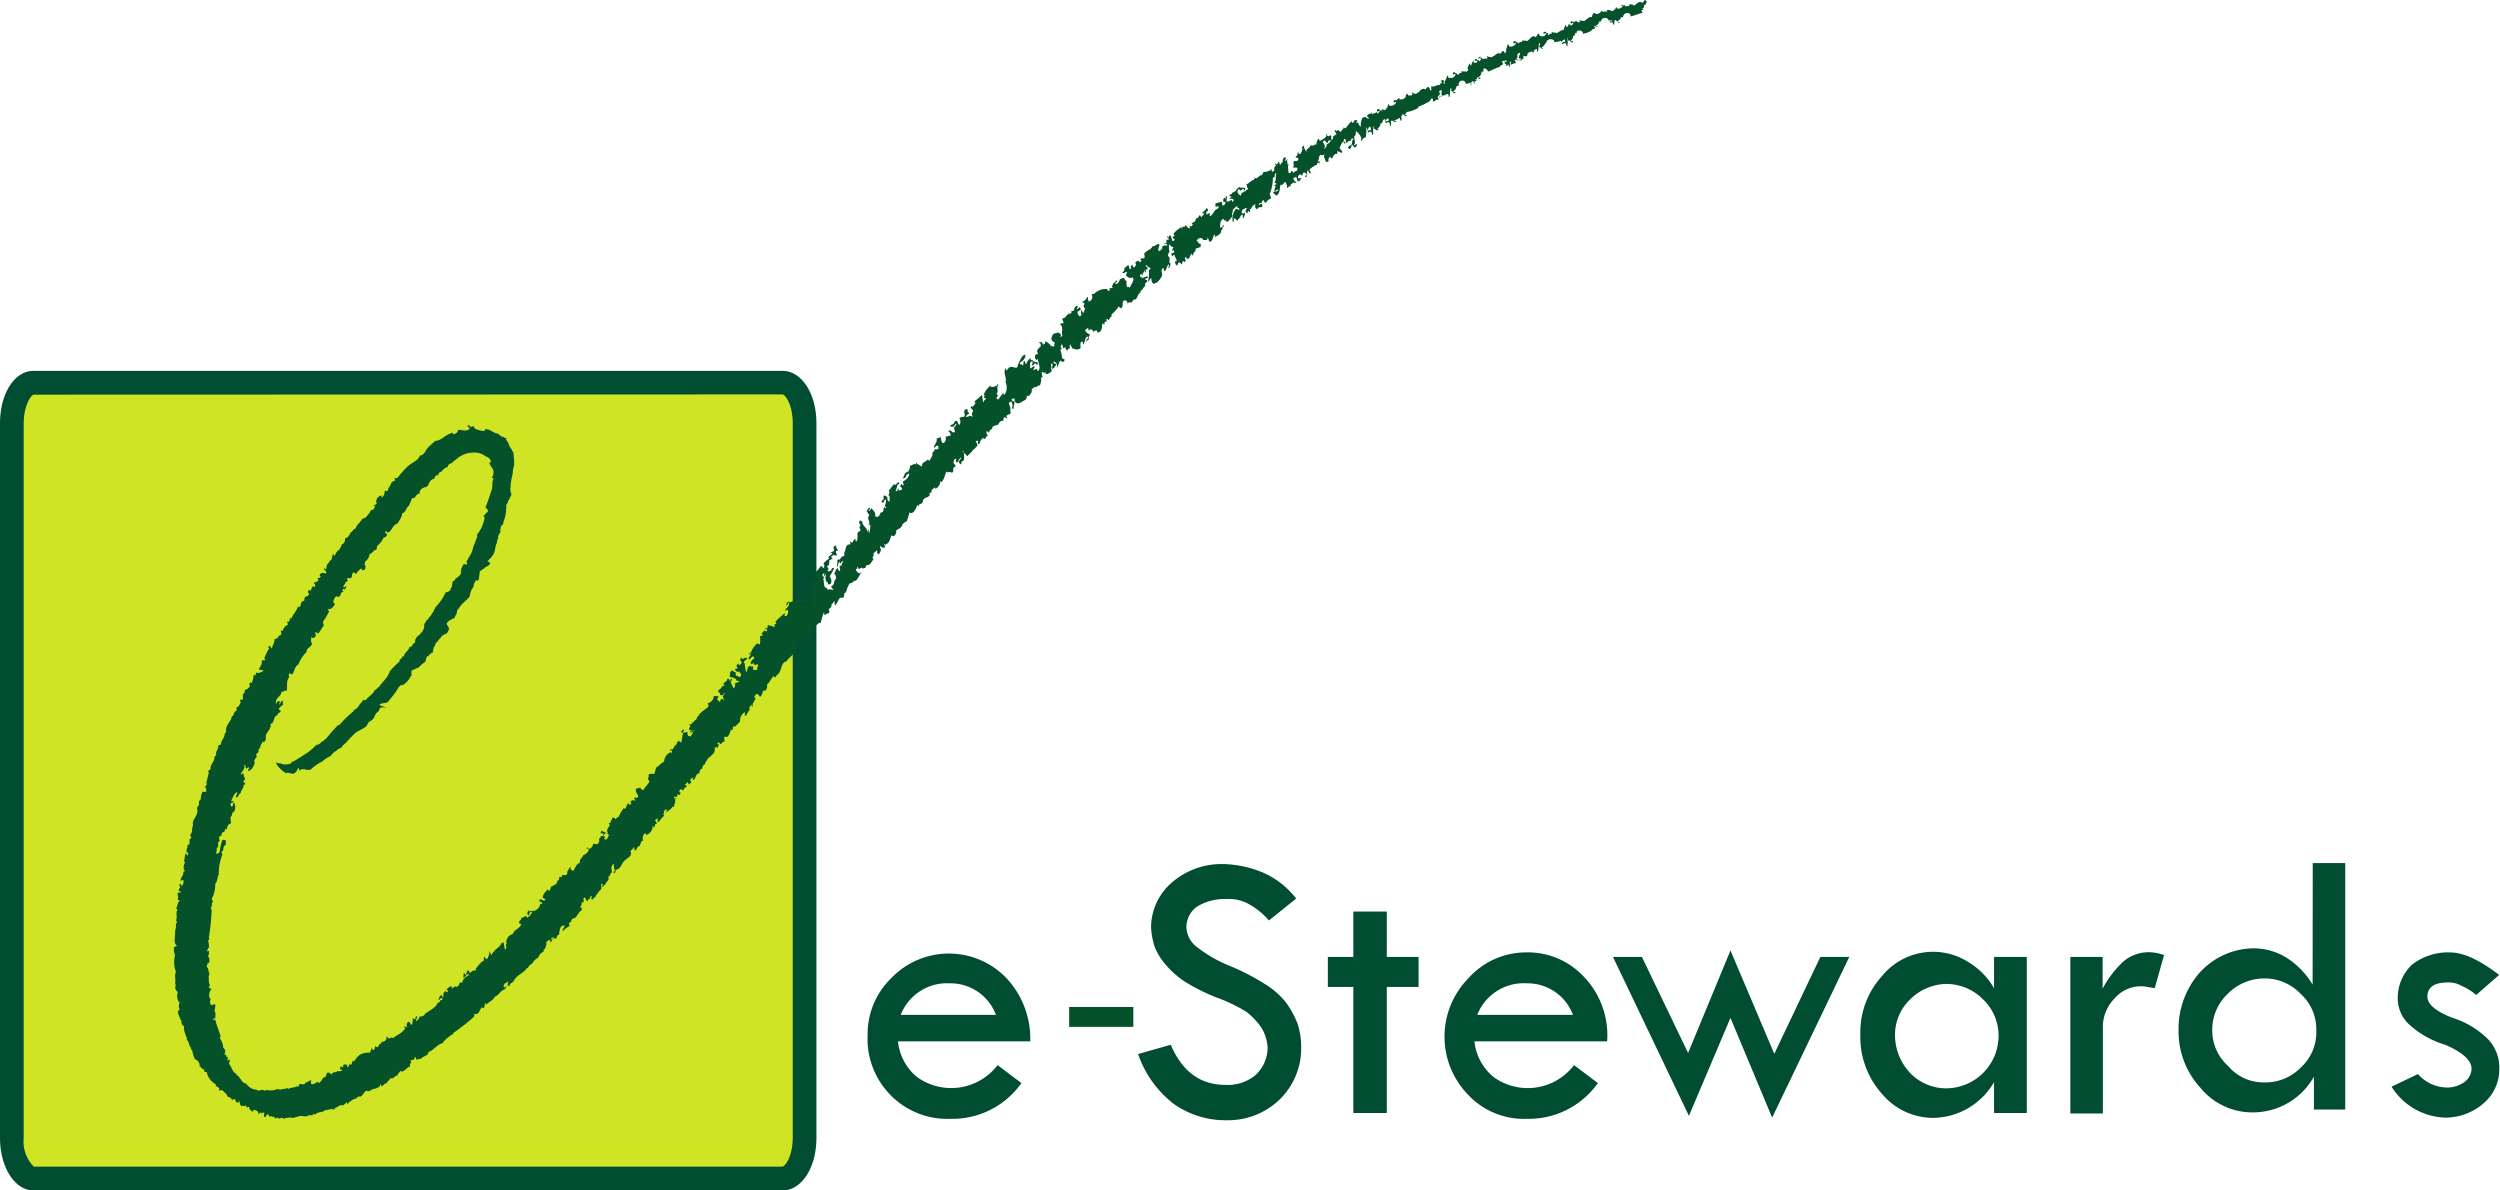
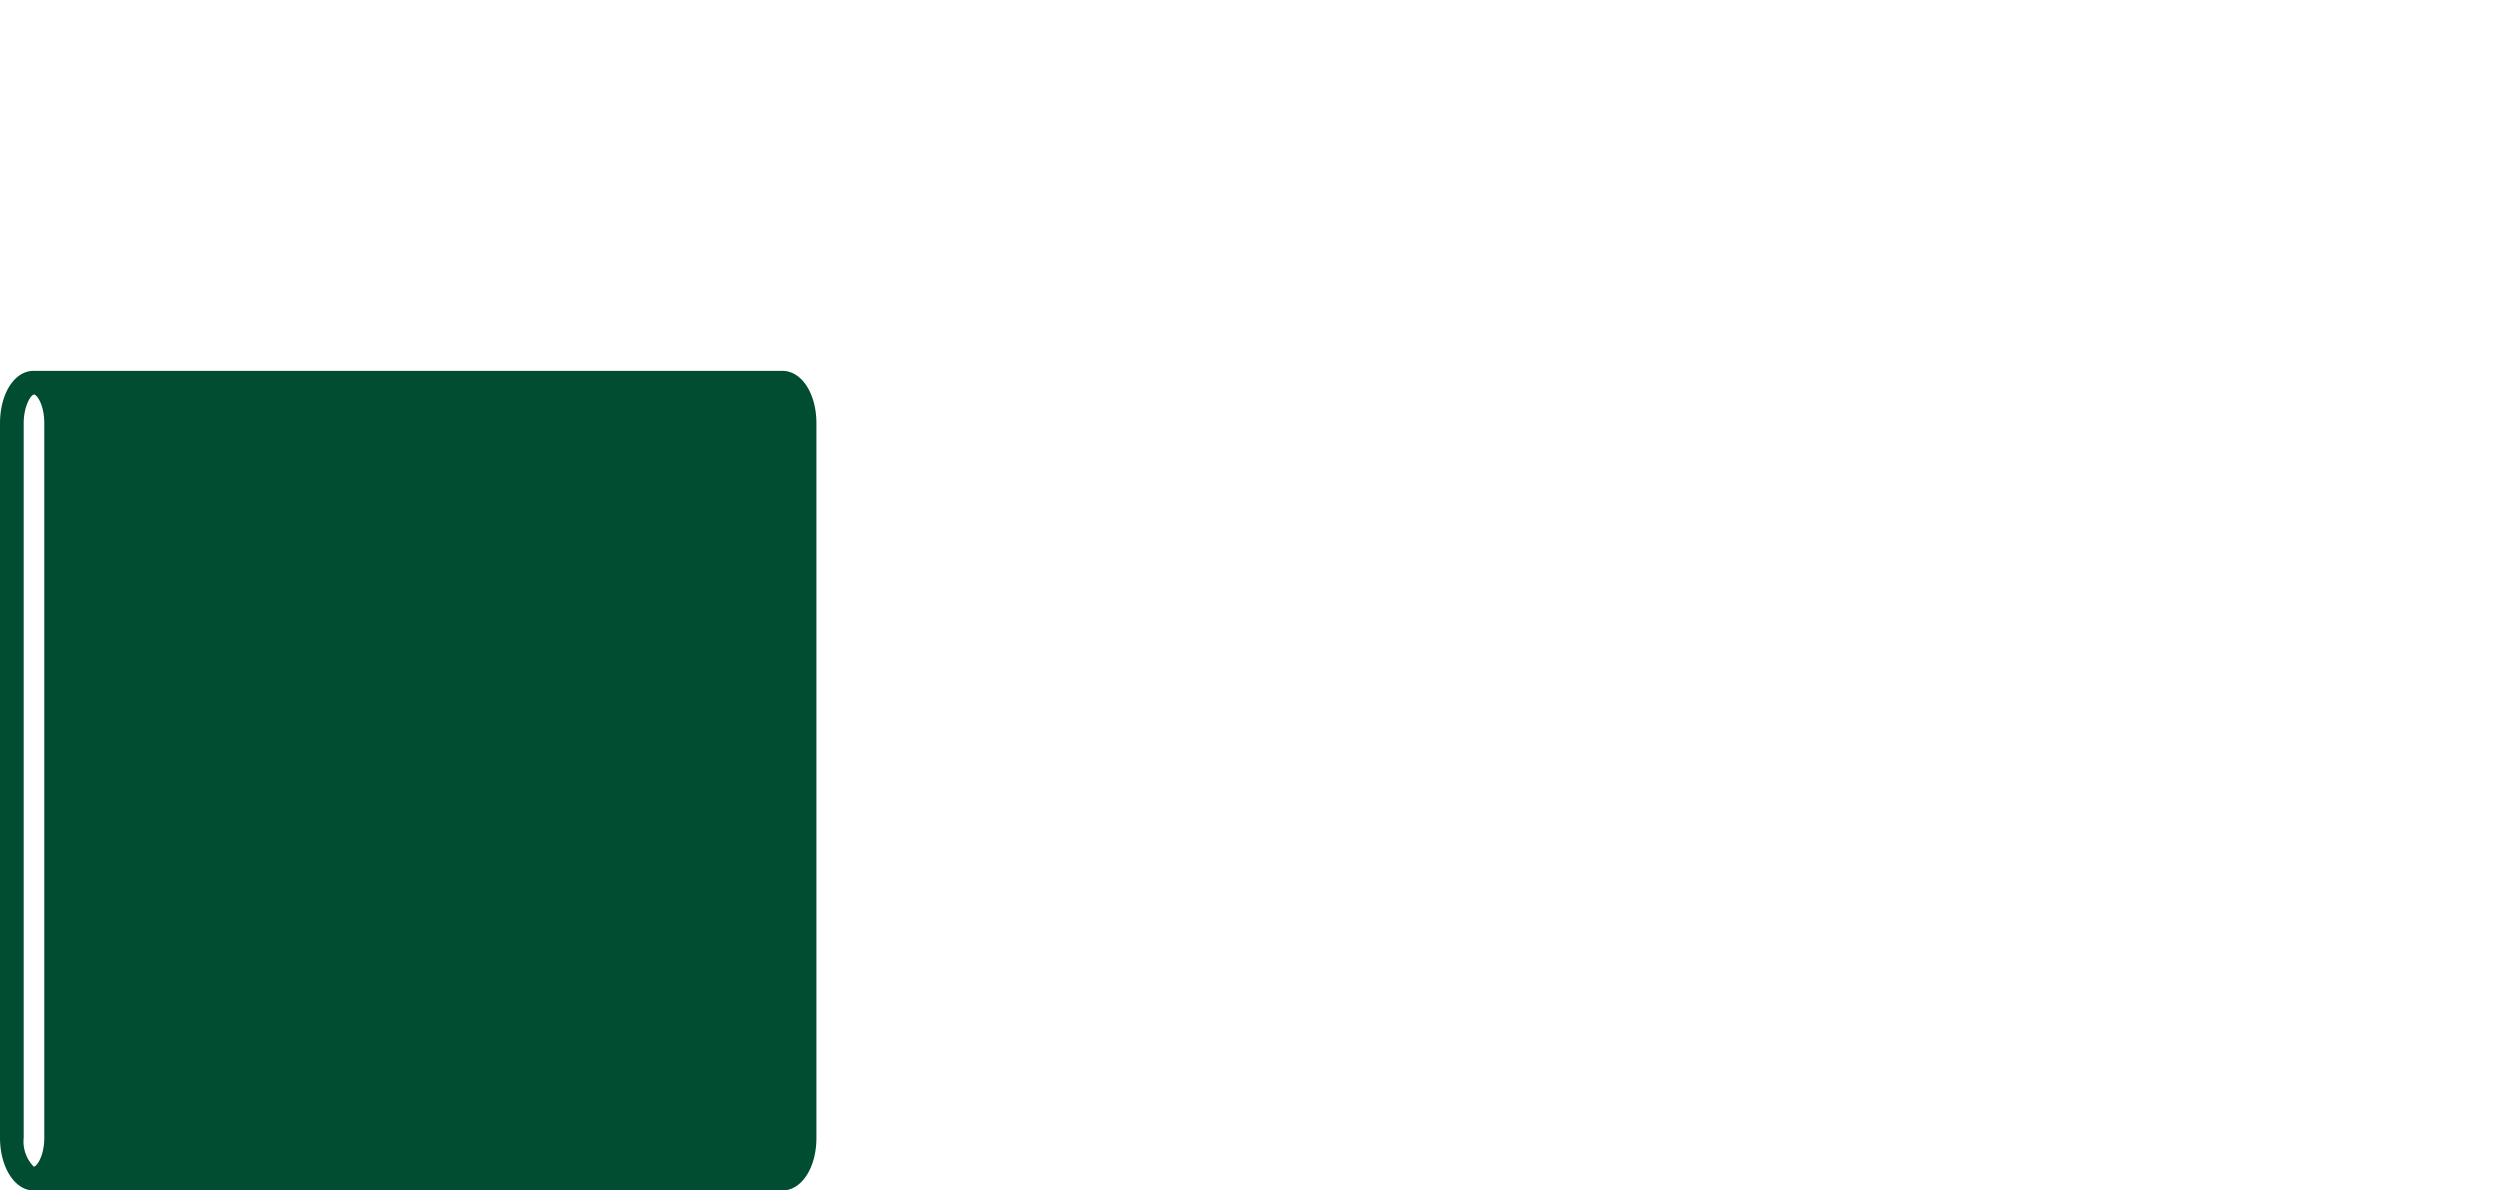
<svg xmlns="http://www.w3.org/2000/svg" class="svg logo estewards" viewbox="0 0 210 100" width="210" height="100">
  <defs>
    <style>.a{fill:#004d31}</style>
  </defs>
-   <path class="a" d="M86.54 87.47H75.43a4.44 4.44 0 0 0 1.6 3 4.91 4.91 0 0 0 6.77-1l2 1.51a7.1 7.1 0 0 1-6 3 6.65 6.65 0 0 1-5-2 6.72 6.72 0 0 1-1.92-5 6.54 6.54 0 0 1 2-4.83 6.7 6.7 0 0 1 9.65 0 7.44 7.44 0 0 1 2.01 5.32zm-10.88-2.22h8a4.07 4.07 0 0 0-3.86-2.65 4.17 4.17 0 0 0-4.14 2.65zM108.88 75.48l-2.29 1.84A6.08 6.08 0 0 0 105 76a3.43 3.43 0 0 0-2-.48 4.44 4.44 0 0 0-2.44.63 2.11 2.11 0 0 0-.9 1.74 2.14 2.14 0 0 0 .83 1.62 11.25 11.25 0 0 0 2.73 1.59 18.94 18.94 0 0 1 3 1.54 6.69 6.69 0 0 1 1.78 1.54 8 8 0 0 1 1 1.82 6.57 6.57 0 0 1 .3 2 6 6 0 0 1-1.81 4.36 6.23 6.23 0 0 1-4.42 1.74 7.52 7.52 0 0 1-4.47-1.37 8.91 8.91 0 0 1-3-4.19l2.74-.78c1 2.3 2.51 3.37 4.62 3.37a3.61 3.61 0 0 0 2.52-.84 3.17 3.17 0 0 0 1-2.29 3.61 3.61 0 0 0-.52-1.67 6 6 0 0 0-1.25-1.33 13.28 13.28 0 0 0-2.52-1.21 16.61 16.61 0 0 1-2.58-1.28A7.68 7.68 0 0 1 98 81.13a5.33 5.33 0 0 1-1-1.58 6 6 0 0 1-.31-1.7 5 5 0 0 1 1.76-3.73 6.37 6.37 0 0 1 4.25-1.54 9.19 9.19 0 0 1 3.35.7 7.16 7.16 0 0 1 2.83 2.2zM113.68 76.57h2.81v3.81h2.67v2.52h-2.67v10.59h-2.81V82.9h-2.14v-2.52h2.14v-3.81zM135 87.47h-11.15a4.49 4.49 0 0 0 1.61 3 4.89 4.89 0 0 0 6.76-1l2 1.51a7.11 7.11 0 0 1-6 3 6.39 6.39 0 0 1-4.88-2 7 7 0 0 1 0-9.8 6.5 6.5 0 0 1 4.87-2.18 6.41 6.41 0 0 1 4.79 2 7.09 7.09 0 0 1 2 5.47zm-10.87-2.22h8a4.07 4.07 0 0 0-3.86-2.65 4.19 4.19 0 0 0-4.18 2.65zM145.36 79.84l3.68 8.68 3.87-8.14h2.43l-6.48 13.5-3.5-8.38-3.49 8.23-6.38-13.35h2.43l3.88 8.07 3.56-8.61zM167.5 80.38h2.75v13.11h-2.75V90.9a6 6 0 0 1-5 3 5.61 5.61 0 0 1-4.4-2 7.14 7.14 0 0 1-1.83-5 7 7 0 0 1 1.81-4.9 5.52 5.52 0 0 1 7.22-1.21 6.15 6.15 0 0 1 2.2 2.22zm.38 6.56a4.2 4.2 0 0 0-1.31-3 4.36 4.36 0 0 0-3.11-1.29 4.43 4.43 0 0 0-3 1.29 4.13 4.13 0 0 0-1.28 3 4.67 4.67 0 0 0 1.28 3.2 4.2 4.2 0 0 0 3 1.28 4.42 4.42 0 0 0 4.42-4.41zM176.62 80.38v2.67a8.57 8.57 0 0 1 1.75-2.29 3.3 3.3 0 0 1 2.28-.77 3.82 3.82 0 0 1 1.13.24L181 83c-.53-.07-.83-.15-1-.15a2.92 2.92 0 0 0-2.36 1 3.42 3.42 0 0 0-1 2.45v7.23h-2.73V80.38zM194.27 72.5H197v20.7h-2.63v-2.76a5.87 5.87 0 0 1-5.18 3 5.63 5.63 0 0 1-4.35-2.06 7 7 0 0 1-1.84-4.82 7.14 7.14 0 0 1 1.81-4.9 6.19 6.19 0 0 1 4.5-2 5.29 5.29 0 0 1 2.81.82 6.81 6.81 0 0 1 2.14 2.23zm.3 14.06a4 4 0 0 0-1.3-3.06 4.16 4.16 0 0 0-3.05-1.31 4.31 4.31 0 0 0-3.11 1.31 4.14 4.14 0 0 0-1.28 3.06 4 4 0 0 0 1.35 3 3.86 3.86 0 0 0 3 1.36 4.14 4.14 0 0 0 3.12-1.28 4 4 0 0 0 1.27-3.08zM209.93 81.89L208 83.58a4.72 4.72 0 0 0-1.21-.76 2.18 2.18 0 0 0-1.23-.29c-1.14 0-1.66.44-1.66 1.2 0 .6.67 1.21 2.11 1.77a7.3 7.3 0 0 1 3 1.81 3.42 3.42 0 0 1 .93 2.45 3.74 3.74 0 0 1-1.31 2.91 4.89 4.89 0 0 1-3.18 1.21 5.51 5.51 0 0 1-4.56-2.6l2.22-1.06a3.29 3.29 0 0 0 2.34 1.13 2.49 2.49 0 0 0 1.55-.45 1.43 1.43 0 0 0 .61-1.14c0-.68-.76-1.38-2.22-2a7.79 7.79 0 0 1-3.08-1.76 3 3 0 0 1-.9-2.22 3.85 3.85 0 0 1 1.2-2.75 4.93 4.93 0 0 1 3.12-1.03c1.27 0 2.59.68 4.2 1.89z" />
-   <path fill="none" stroke="#04512a" stroke-miterlimit="10" stroke-width="1.67" d="M95.2 85.42h-5.39" />
-   <path d="M67.59 95.57c0 1.89-.83 3.43-1.88 3.43H2.83C1.85 99 1 97.46 1 95.57v-60c0-1.91.86-3.43 1.84-3.43h62.87c1.05 0 1.88 1.52 1.88 3.43z" fill="#cee425" />
-   <path class="a" d="M65.71 100H2.83C1.24 100 0 98.05 0 95.57v-60c0-2.52 1.22-4.42 2.83-4.42h62.88c1.63 0 2.87 1.9 2.87 4.42v60c0 2.52-1.24 4.43-2.87 4.43zM2.83 33.15c-.19 0-.84.87-.84 2.43v60A3 3 0 0 0 2.84 98h62.87c.22 0 .88-.84.88-2.44v-60c0-1.58-.63-2.43-.88-2.43z" />
-   <path d="M138.08.41h.15c0-.08.08-.16.08-.24a.17.17 0 0 0-.15-.17.59.59 0 0 1-.24.25c-.14-.25-.44.08-.67.23-.08-.15-.23-.07-.4-.15 0 .08.1.08 0 .15s-.23 0-.3.08c0-.08-.08-.08-.08-.15l-.08.07c-.07-.07 0-.07-.07-.07s-.15 0-.15.07.15-.07.15 0-.08.15-.23.22-.17 0-.29 0c0-.07 0-.14-.07-.07a.27.27 0 0 1-.08.16l-.23.15a.57.57 0 0 0-.42-.09c-.08 0 0 .09 0 .16a.25.25 0 0 0-.31 0 .07.07 0 0 1-.07-.07h-.15V1a.48.48 0 0 1-.43.17H134c0-.07 0-.07-.09-.07s-.21.26-.18.34c-.21-.08-.47.2-.67.34-.08-.08-.23 0-.37-.08s.07.08 0 .15-.1 0-.16 0h-.07c-.07 0 0 0 0-.07s-.16 0-.19.07h-.12c-.07 0 0-.07-.07-.07s-.15 0-.15.15.15-.08.22 0a.35.35 0 0 1-.13.21.31.31 0 0 1-.16-.06.08.08 0 0 0-.08-.08.66.66 0 0 1-.1.25h-.12c0-.08 0-.15-.09-.15 0 .17-.12.3-.12.41-.18 0-.37.15-.57.27-.16-.08-.23 0-.38-.08s0 .08-.08.16c-.07-.08-.15 0-.22.07s-.08-.07-.08-.15h-.14v-.11c-.16 0-.24 0-.24.16.08 0 .24-.08.24 0a.35.35 0 0 1-.54.15c-.07 0 0-.08-.07-.08 0-.05 0-.08-.06-.08s-.08.22-.24.3c-.22-.23-.45.15-.67.33-.16-.07-.31 0-.48-.07a.09.09 0 0 1 0 .15.31.31 0 0 0-.3.14c0-.07-.07-.07-.07-.14h-.16s.07-.08 0-.08-.22 0-.15.15.15-.07.15 0h.07a.49.49 0 0 1-.59.3c0-.08 0-.15-.15-.15 0 .22-.16.38-.09.53a.57.57 0 0 1-.15.23v-.07a.15.15 0 0 0-.14-.15c-.08 0-.09.14-.22.21s-.06-.06-.08-.06-.26.08-.39.23a.73.73 0 0 0-.25.15c-.13-.08-.26 0-.38-.1s.08.15 0 .22a.14.14 0 0 0-.18 0 .41.41 0 0 1-.15 0c-.06 0-.11 0-.11-.11l-.08.07c-.07-.07 0-.07-.07-.15-.08.08-.15.08-.15.15s.15-.07.15 0a.07.07 0 0 1 .07.07.38.38 0 0 1-.13.18l-.09-.1h-.07c-.09 0 0-.08-.09-.08s-.15 0-.15.15c0 0 .15-.07.15 0h.09a.42.42 0 0 1-.09.14.44.44 0 0 1-.22 0c0-.09 0-.16-.08-.09s-.1.21-.14.32h-.08c0-.07 0-.15-.07-.15-.08.23-.24.38-.08.53l-.07.08-.09.07C123 6 123 6 122.73 6a.11.11 0 0 1 0 .15c-.08-.08-.15 0-.23.15-.07-.08-.16-.08-.16-.15h-.07c-.08 0 0-.08-.08-.08s-.15 0-.15.15.15-.07.15 0h.08a.43.43 0 0 1-.26.32.22.22 0 0 0-.11 0 1 1 0 0 1-.24 0c0-.1 0-.18-.09-.18-.07.26-.22.41-.15.56s0-.15-.07-.15V7l-.06.09c0-.08-.06-.14 0-.24s-.15-.15-.23-.08.08.08.08.15c-.15.08-.15.16-.23.23-.23-.07-.45.23-.68.08v.37a.12.12 0 0 1-.12-.07.18.18 0 0 1 0-.08c-.08-.07-.08-.15-.15-.15s-.16.15-.23.23c-.21-.21-.47.09-.63.31a.18.18 0 0 0 0-.08s-.06 0-.09.09-.27 0-.39-.09.08.15 0 .22-.22 0-.3.08c0-.08-.08-.08-.08-.15s-.07 0-.15.07v.12a.37.37 0 0 1-.32.24.55.55 0 0 1-.22 0c0-.08 0-.16-.08-.08s0 .05 0 .07h-.14c.08 0 0 .08 0 .08a.17.17 0 0 1 .1 0h-.15c-.15 0-.22 0-.22.15s.22-.08.22 0a.45.45 0 0 1-.61.29c0-.07 0-.15-.07-.07a1.28 1.28 0 0 1-.11.33h-.11a.11.11 0 0 1 0 .15c-.08-.08-.23 0-.3.14v-.07c0-.02.12 0 .12-.07v-.08c0-.08-.14.05-.14.1h-.18v-.12c-.15 0-.22 0-.22.15s.22-.07.22 0a.49.49 0 0 1-.17.27.43.43 0 0 0 0-.12c-.15-.08-.15.08-.37.08a.3.3 0 0 0 0 .1c-.08-.1-.08-.18-.15-.18a.5.5 0 0 1 0 .13.06.06 0 0 0-.06-.05.39.39 0 0 0-.29.18c0 .15.15.15.15.22s-.23 0-.3-.15a.27.27 0 0 1-.23.08 1.35 1.35 0 0 0-.15.75c-.15 0-.15-.22-.23-.3s-.15.08-.15 0 .08-.07.08-.15-.08-.08-.23-.08a.36.36 0 0 1-.15.23c-.08 0-.08-.15-.08-.15a4 4 0 0 0-.52.61c-.1 0-.1-.08-.17-.08 0 .15-.16.23-.24.38-.07 0-.15-.15-.22-.15s-.08.07-.15.07 0-.15-.07-.07l-.08.07c.08.15.15.15.15.3-.15 0-.15.16-.3.16.08.22-.08.3-.16.37s-.15.24-.37.31c.07.15-.07.22-.15.37-.07-.15.08-.15 0-.3s0 .08-.07 0c.15-.14-.08-.14-.08-.3.23-.3.23.16.45.08-.08-.23.15-.16.3-.23-.08-.15 0-.3-.08-.37s-.22.14-.3 0 .08-.16 0-.16-.07.16-.07.16c-.07.22-.3.29-.53.44-.08 0-.08-.22-.15-.15a.57.57 0 0 0-.15.46h-.15c-.15.15-.23.07-.31.07s-.07.15-.24.23c0 .07-.08.07-.15.16s.07.07 0 .15a1.11 1.11 0 0 1-.23-.54c-.08.08-.16.15-.16.23s.16 0 .08.07-.08.34-.22.41-.15-.07-.15-.17-.08.1-.08.24-.15.08-.15.24c.08 0 .23 0 .23.15s-.15.15-.38.15c-.08.22.08.38-.08.53.16.07.38-.08.38.15s-.3.15-.3.3c-.08 0-.08-.15-.23-.15 0 .15-.07.23-.22.15 0-.3-.08-.45 0-.68 0-.08-.08 0-.08 0 0-.23-.07-.3 0-.45s-.07.07-.15.15c-.14-.08.08-.15 0-.3h-.14c-.09.15-.16.22-.09.37-.15.07-.15.15-.22.23s-.08-.3-.15-.23-.08.15-.15.23c-.07-.08-.15-.16-.15 0 .08 0 .08 0 .08.08-.15.07-.15.22-.15.45-.11 0-.11.08-.19.08a.29.29 0 0 0-.07-.23c-.08 0 0 .15-.15.15 0 0 0-.08-.08 0s-.29.08-.37.08-.08.22-.23.3c-.08-.08-.22.15-.37.22s-.08-.07-.15 0-.09.09-.09.16c-.22 0-.29.22-.44.22a.08.08 0 0 1-.08.08c-.07.15-.15 0-.15.07s.08 0 .08.08 0 .16.07.23-.07.17-.15.17v.08c-.16 0-.23.15-.38.15a.29.29 0 0 1-.07.23c-.15-.07-.4-.31-.15-.56.07.1.15.18.22.1s.07-.1.15-.1 0 .18.16.1v-.17c-.16-.07-.38 0-.46-.07s-.07.07-.25.14c0 .18-.23.25-.38.33 0 .16-.22.08-.22.23s.15 0 .15.08-.15.14-.15.22a.29.29 0 0 1 .37.07c-.07.09-.07.16-.15.16v-.16c-.15 0-.37.24-.45.09s.15-.46-.07-.38a.09.09 0 0 0 0 .14c-.08.08-.08-.07-.16 0s-.07.15-.07.24.15.07.23.07c-.08.08-.08.3-.23.3s-.08-.15-.08-.3a1.83 1.83 0 0 0-.59.15c0 .08.07.15 0 .3a.5.5 0 0 1 .29-.08c0 .24-.22.24-.29.31s-.24.45-.46.53v-.3c-.08.07-.15.07-.22.14s-.15-.29.07-.29c0-.08 0-.23-.15-.23 0 .15-.23.23-.31.38s.15 0 .15.07-.15.15-.25.31c-.07-.08-.07-.16-.15-.16s-.07.31-.29.23c0 .23-.24.46-.39.37 0 .09.23.16 0 .31-.07.08-.07-.07-.14 0s.07.18 0 .18c-.23 0-.23-.25-.39-.25V19c-.07.08-.07 0-.22.08s.07.17 0 .17-.07-.07-.07-.17a1.88 1.88 0 0 0-.68.55c0 .08.07.08.07.23h-.15c0 .16.08.16.15.23s-.07.15-.15.15-.07-.53-.3-.46v.15c-.07 0-.07-.07-.15-.07-.07.16.23.07.08.3 0 0-.15-.07-.15 0v.23c0 .08-.18 0-.18.07s.25-.07.25.16h-.25c-.11.08-.11 0-.11 0a.48.48 0 0 0-.07.3c-.15.07-.23.22-.3.15-.08-.23.07-.3.07-.53-.15-.15-.3.16-.6.16-.08.29-.45.29-.67.6 0 .15.07.3 0 .37s-.24 0-.31.08.07.08.07.16-.15.07-.15.15c-.07-.08 0-.15-.07-.15a.38.38 0 0 0-.3.15c.08.15.08.24-.08.4-.08 0-.15-.08-.15-.25l-.15.17c0 .16.07.23 0 .23s-.15-.07-.15-.31h-.1c-.15.08-.15.16-.31.24.09.15-.07.3-.15.37.08.07.24 0 .31-.07h.08c0 .14-.08.23-.08.3.15.15.4.3.55.15.23.23-.15.61-.23.91 0-.15-.17-.08-.24-.08 0-.15-.08-.3 0-.44a1.76 1.76 0 0 1-.24-.31c-.07-.08-.22.07-.3.07s-.07.15-.14.24-.15.22-.3.14a.15.15 0 0 1 .15-.14v-.16c-.15.16-.31.23-.39.45s.08.15 0 .23-.07-.08-.22 0c0 .08 0 .23-.07.23a.15.15 0 0 1-.15-.15 1.36 1.36 0 0 0-1.06.37c-.08.08-.08 0-.25.08a.4.4 0 0 1-.23.6.7.7 0 0 1-.07-.37h-.08a.58.58 0 0 1-.38.37c0 .19.15 0 .15.19s-.15.07-.07.15 0 .22.15.22c-.08.15-.08.31-.15.38s-.08-.15-.15-.23a.33.33 0 0 0 0 .38c-.08.08-.08.15-.15.15s-.08-.07-.15-.15 0-.15-.07-.22c.14-.08.22-.16.29-.16a.32.32 0 0 0-.07-.22c-.15 0-.15.22-.3.14a.21.21 0 0 0 .08-.29c-.24.07-.24.29-.31.45H90c0 .08 0 .23-.07.23-.3-.08-.38.38-.61.38s.08.3 0 .45c-.07-.08-.22 0-.29.07.37.16.07.77.22.91-.08.08-.08.15-.15.15s.07-.15 0-.22-.15-.15-.22-.15-.26.08-.34.08-.22.29-.22.44.15.26.3.33a.08.08 0 0 1-.08.08c0 .07.08.15 0 .22h-.22a1.42 1.42 0 0 0-.53-.44c.07.14-.07.29-.22.29.07-.15-.15-.29-.3-.15.07.08.15 0 .15.15v.15c-.15.16-.3.24-.3.46 0 .07.07.07.07.15s-.16 0-.23.16 0 .22.07.37c.16 0 .16-.15.16-.07 0 .38.3.75 0 1-.07 0-.07-.07-.07-.15s-.23.08-.31.08c0-.16.15-.23.08-.31s-.3.23-.38.15c.08-.15-.07-.37.08-.52s.15 0 .15.07-.08.15-.08.23c.15 0 .23-.15.3-.23.07.08.07.15.16.15s0-.07.07-.07c0-.24-.38-.08-.45-.31h-.15v-.15c-.23.08-.31.31-.38.46s-.08-.31-.23-.24a.64.64 0 0 1-.07.39c-.08-.15-.18-.08-.25-.15a.25.25 0 0 1 .07-.15.68.68 0 0 0 .41-.62c-.07 0-.15.08-.22.08a3.2 3.2 0 0 0-.48 1c-.3.07-.38-.15-.67 0-.08.07-.16.23-.24.23s0-.16-.07-.16c-.23.38.15.86 0 1.16a1.06 1.06 0 0 1-.08 1.06c-.07 0-.07-.07-.07-.14-.22.14-.3.37-.45.53a.17.17 0 0 1-.16-.16l.08-.08c.08-.15 0-.15-.08-.22.16-.15.08-.38.08-.53s.08-.15.08-.22a.08.08 0 0 0-.08-.08c0 .08 0 .15-.08.15s-.37.22-.52 0a1.72 1.72 0 0 0-.55.75h.07c0 .15-.07.15 0 .31 0 0 .1-.08.1 0s0 .08-.1.15 0 .08-.07.15-.08-.3-.15-.61a4.15 4.15 0 0 1-.61.54c0 .14 0 .07.08.14a1.18 1.18 0 0 1-.23.31c-.07.08-.07-.08-.15 0s.08.23.15.3-.07.15-.07.31.07.25 0 .32c0-.32-.38 0-.53-.07.07-.08.15-.25.3-.25-.08-.16-.15-.16-.15-.31s-.08-.07-.15-.07c-.3.22.07.45-.15.63-.08 0-.3 0-.38.15a.45.45 0 0 1 0 .53c-.15-.08-.15-.46-.38-.3-.07.15-.15.3-.37.3v.15h.3a.24.24 0 0 1 .22-.23 1 1 0 0 1-.22.3c0 .16.07.23.07.38-.3.15-.3-.3-.55-.07.08.07.25.22.18.38-.18 0-.26.08-.41.08.08.29-.07.53-.22.53s-.15-.39-.22-.53a.43.43 0 0 1-.31.14c.07.39-.23.46-.23.83.15-.15.23-.22.3-.22s.08.07.08.22-.3.08-.3.08-.08.23-.22.31c.07.32-.15.4-.24.7 0-.07-.07-.07-.15-.15-.07.15-.22.15-.37.3s0-.07-.07-.07a.67.67 0 0 1-.08.38c-.22-.2-.4-.2-.4-.34-.07.07-.07.16-.15.16-.07-.16-.25.15-.4.07a1 1 0 0 1-.16.53c-.14 0-.14.08-.29.15 0 .15-.15.3-.15.46.07-.08.07-.08.15-.08a.42.42 0 0 0 .15-.3c.07.07.14-.08.22-.08 0 .38-.3.53-.52.68 0 .15.07.23.07.3h-.07c-.08 0-.08 0-.08-.07s-.15.07-.15.16.15.07.15.22-.3.17-.3.07 0-.07-.08-.07v.17c-.07 0-.15.08-.15 0s.15-.32.15-.55c.08.07.15-.08.15-.15-.15-.08-.22.15-.37.22a.07.07 0 0 0-.08-.07c-.22.23-.29.38-.45.55.07.08.07.08.07.15s-.07.09-.07.24c.16.07.07.37.07.53a.3.3 0 0 1-.15-.39c-.07 0-.15-.14-.3-.14a.23.23 0 0 0 0 .29c-.14.08-.29.24-.14.31s.07-.15.22-.23.07.16.07.23-.07.15-.07.3c0 0 .15.07.07.16s-.07-.16-.15-.09c-.07.24 0 .46-.29.46a.63.63 0 0 1-.24.38c-.1 0-.1 0-.1-.07-.15 0-.07.07-.15.07.15-.38-.14-.53-.22-.68s-.16.15-.23.15-.08 0-.08-.07a.16.16 0 0 0 .15-.15c-.15-.09-.22.15-.3.22a1.8 1.8 0 0 0 .23.38c-.3.3.16.53-.08.83.08.08.08-.07.15-.07a2.38 2.38 0 0 1-.07.7c-.15 0 0-.15-.08-.22s0 .15-.07.15c-.08-.41-.45-.48-.45-.86-.07 0-.07-.08-.23-.08 0 .08-.08.31.07.31 0 .15-.07.22-.07.3s.07 0 .07.18-.15.07-.22.22.07.61-.15.76c-.07-.15 0-.22-.07-.22s-.15.14-.23.29-.07-.15-.16-.07.09.23-.07.23c-.37 0-.3.45-.45.68v.3c-.25 0-.25.15-.4.31-.08 0-.08-.08-.15 0s0 .37-.08.63c.15-.08.08-.33.23-.48 0 0 0 .15.07.15s.08-.23.26-.15a.56.56 0 0 0-.18.4c-.08-.11-.15 0-.15.08a.24.24 0 0 1 0 .3c-.08.07-.08-.08-.15-.23-.08.08-.15.15-.23.08l.08.07s-.08.23-.15.31c.15.15.15.22.15.45-.23.16-.08.53-.39.6 0 .24.16.16.16.31-.16 0-.23-.07-.45 0a.24.24 0 0 1-.08-.15c-.3 0-.22-.46-.3-.76 0-.08.08-.08.08-.15s-.15 0-.15-.15.07-.15.15-.15-.08.07 0 .22c.07-.07.07-.15.15-.22-.08.3-.08.68.15.75v.15c.45.08.29-.53.15-.68a3.54 3.54 0 0 0 .38-.68h-.15a.26.26 0 0 0-.09.23c-.14-.08-.22.15-.29 0s.15-.08.07-.15-.07-.15-.15-.23c.3-.11.15-.4.23-.55.07.07.14-.08.23-.08s-.09-.08-.09-.16.09-.07.16-.14.15.07.3 0c0-.15-.07-.15-.07-.3s.15 0 .15-.09-.15-.22-.15-.44a.23.23 0 0 0-.15.37c0 .23-.24.07-.31.31.07.07.07-.15.16 0-.09.15-.23.15-.31.29s0 .08.08.08c-.15.16-.45.31-.53.53.08 0 .08.07.08.18a.22.22 0 0 1-.08.15c-.07 0-.07-.15-.07-.15h-.16a4 4 0 0 1-.52.61c0 .15.07.37 0 .45-.23.07-.31.16-.31.38 0 0 .16 0 .16.07s-.16.08-.16.23 0 .16-.07.3c.15.15.07.23.15.38-.15-.08-.23.23-.38.31-.07-.08-.24.14-.24.29.07 0 .07 0 .07.11a.6.6 0 0 0 .32-.26.54.54 0 0 1 .08.49c-.15-.08-.3 0-.3.07s-.1-.22-.17-.22c-.24-.08-.31.22-.46.15.22-.08.22-.34.31-.41s.22-.15.15-.22h-.15c0-.15-.24-.08-.31-.23s.07-.23 0-.31c-.22.08-.15.61-.37.76-.15-.08-.39.18-.53 0a.43.43 0 0 0-.15.33c.15 0 .07-.15.22-.26.07.48-.3.41-.3.72.08 0 .08-.09.15-.09s.08.16.08.24-.08.22-.15.29h-.15c0-.07.07-.22 0-.22a6.5 6.5 0 0 0-.76.68.24.24 0 0 0 .08.15c-.08.08-.08.08-.16.08s.08.15 0 .23c-.15-.08-.3-.08-.47-.15s-.08.22-.15.3 0-.15-.08-.08h-.07v.08c.07.07.15 0 .15.15s-.15 0-.23 0l-.23.23c0 .07.08.07.08.15s-.15.07-.23.07a2.1 2.1 0 0 1 0 .71c-.07 0-.15-.08-.22-.08a1.78 1.78 0 0 0-.53.76.16.16 0 0 0-.15.16c.07.07.15-.16.15-.09 0 .24-.3.31-.15.53l.3-.29a1.06 1.06 0 0 1 .15.15c-.15.14-.38.3-.3.53.15 0 .15-.08.23-.15 0 .15.07.22.15.22a.25.25 0 0 1 .15-.07.07.07 0 0 1 .07.07c0 .08 0 .15-.07.15v.23c-.15.08-.23 0-.38 0 0-.07.08-.16 0-.3-.15.14-.15-.08-.3 0s-.15.38-.23.53c-.15-.3-.07-.61-.22-.91a3.4 3.4 0 0 1 .3-.23c-.08-.15-.23-.07-.38 0s-.07-.07-.15-.15c0 .15-.08.15-.08.22s.08.16.16.24c-.08.07-.08.15-.23.22a.24.24 0 0 1-.08-.15c-.07.08-.15.15-.15.23s.08.07.08.14-.08.09-.15.09-.08.07 0 .15a.22.22 0 0 0 .3.07c0 .08.15.15.15.3s-.08.16-.23.16c0-.16-.15 0-.22-.16v-.22a.44.44 0 0 1-.25-.15c-.15 0-.15.07-.23.15.08.07-.07.22 0 .38.23.07.48.07.55.32a.27.27 0 0 1 .23.08c-.08.07-.3.07-.38.16.08.14 0 .44-.17.37l.07-.08c-.15-.07-.15-.22-.22-.38s.15-.15.07-.3h-.07c-.08 0 0 .15-.08.15s-.07-.25-.23-.15c0 .23-.22.23-.3.39s.08.07.08.14a.27.27 0 0 1-.23.08c0 .22-.22.22-.3.38s.23.15.15.37h.23c.07-.07.07-.15.15-.22a.42.42 0 0 1-.15.3c0 .16.07.16.07.31s-.07-.08-.15-.08-.15.15-.15.23-.15-.08-.22-.15.07-.15.07-.31h-.38a.64.64 0 0 1-.52.6c0 .08.07.08.07.24s-.68.44-.85.85a.28.28 0 0 1-.15.08c.15.14-.15.23-.23.38s-.08-.08-.08 0-.07.15-.15.22-.07 0-.15 0 .08.08.08.15-.15.23-.08.31.23 0 .23.15c-.08 0-.08-.08-.15 0s.07.07.15.07.07-.22.15-.22a1.54 1.54 0 0 1-.3.6c0-.07-.08-.07-.15-.07s-.08-.23-.08-.31-.3.08-.37 0 .15-.15.07-.22-.15.07-.23.15.16.07.16.15c-.08.3-.08.53-.16.76-.15 0-.15-.16-.22-.16a.16.16 0 0 1-.15.16v.15c-.23.15-.23.3-.38.46-.07 0-.07-.08-.15 0s-.08 0 0 .07.08-.07.08 0a.14.14 0 0 1 0 .22c0-.07-.08-.07-.08-.07a.89.89 0 0 0-.53.78 1.82 1.82 0 0 0-.48.38c-.3.08-.22.46-.37.68-.15-.07-.3 0-.45 0 0 .15 0 .31-.08.38.08.08.08.15.15.23-.15.3-.38.46-.53.75-.07-.07-.22-.07-.22-.22-.15 0-.23.07-.38.07-.08.25.08.41.15.56s-.07.22-.15.22-.08-.07-.15 0 .07.08.07.24c-.07 0-.15-.09-.3 0s-.07.15 0 .22a1.82 1.82 0 0 1-.15.15c-.07 0 0-.15-.07-.15-.25.08-.15.3-.33.46a.08.08 0 0 1-.08-.08 2.88 2.88 0 0 0-.45.76c-.07 0-.15.07-.22.15s-.15-.15-.31-.08c0 .15-.15.23-.15.38s-.15 0-.15.08.08.07.08.15-.38.48-.15.63c0 .07-.15 0-.08.07s.15.08.15.15a.82.82 0 0 1-.22.38c-.08 0-.08 0-.15-.07s.07-.07.07-.15-.15 0-.15-.08.15-.23.23-.3c-.15 0-.23-.08-.38-.15a.26.26 0 0 0-.08.22h.23a.3.3 0 0 1-.07.23h-.16c0 .16-.07.16-.15.23a.37.37 0 0 1-.15.46c-.15 0-.22-.09-.37 0 .07.07-.08.29-.25.37s-.08-.15-.23-.08.15.08.15.15-.15.39-.45.46c-.08.22-.38.38-.3.68-.31 0-.38.48-.61.71 0-.15-.07-.15-.15-.15-.07-.15 0-.15 0-.23-.22.08-.15.23-.3.38v.23c-.08 0-.08.07-.15.07h-.3c0 .08.07.15 0 .15h-.23c0 .15 0 .31-.15.31 0 .3-.25.37-.55.52a.78.78 0 0 1-.15.38.16.16 0 0 0-.15-.14c-.15.22-.38.37-.38.68.08.07.15.07.23.14-.15.24-.23 0-.38 0s-.15.08-.08.24c.08-.09.23 0 .15.17-.07 0-.07-.1-.15 0 0 .3-.45.68-.75.53-.08 0-.08.08-.15.08s0-.15-.08-.08-.15.45.08.38v-.15a.36.36 0 0 1 .23-.15c0 .22-.23.37-.38.53l-.15-.16c-.15.08-.23.16-.38.16.08.15-.18.22-.18.37s.1.08.18.16c-.08.37-.63.45-.7.83a.71.71 0 0 0-.53.85h-.08c.08.24.08.39-.07.46 0-.22-.08-.38-.08-.61-.07 0-.15.08-.22.08-.08.31-.46.46-.61.68a.07.07 0 0 1-.07.07c-.08.09-.08.16-.15.24-.08-.08-.08-.31-.15-.31 0 .23-.23 1-.38.46-.18.07-.08.14-.08.3-.32.15-.47.45-.7.68 0 .08.08.08 0 .15s-.08 0-.15 0-.23.15-.38.23c0-.15-.07-.3-.22-.15a.44.44 0 0 1-.08.3c-.07 0-.07-.15-.15-.15s0 .23-.08.38c.16.07.31-.46.53-.23-.3.15-.53.3-.6.64h-.23a.42.42 0 0 1-.22.37c-.08 0-.08-.08-.23 0s-.15.1-.15.15-.08-.08-.08-.23a1 1 0 0 0-.4.3c.1.09.18.16 0 .24-.07-.08-.07-.15-.15-.08s-.07.15-.15.15c.08.15 0 .22 0 .38-.07 0-.07-.23-.15-.23a.55.55 0 0 0-.23.46c.08-.08.23-.31.31-.15S37 84 37 84a.25.25 0 0 1-.07.15c-.08.07-.08.07-.15.07-.15.39-.6.61-1.06.92-.07.15-.3.32-.45.22a.72.72 0 0 1-.3.41c-.08-.08.07-.23.07-.41-.15 0-.15.18-.15.25s-.15-.07-.22-.07c0 .23 0 .45-.1.53s-.08-.3-.3-.23a.45.45 0 0 0-.08.46c-.08 0-.15-.08-.23-.08s0 .08.08.15a1.45 1.45 0 0 1-.6.54c-.15.14-.31.14-.38.29a.25.25 0 0 1-.15-.07c-.3.22-.3 0-.45-.08a.36.36 0 0 1-.38.46.26.26 0 0 0-.08.22c0-.07-.07-.07-.15 0-.07.23-.15.3-.32.15-.08.08 0 .24-.15.31s-.08-.16-.15-.16c-.08.16-.08.24-.16.39a2 2 0 0 0-.6.07c-.45.17-.53.41-.75.7 0 0 0-.14-.08-.07s-.07.23-.15.31-.07-.08-.15-.08a.29.29 0 0 1-.15.3c-.08-.07 0-.15 0-.22-.15.07-.15-.08-.3 0s0 .22-.08.22-.07-.07-.15-.07a.23.23 0 0 0-.1.22c0 .08.18 0 .18.08s-.25.15-.4.08c-.08.15-.23.07-.38.15s0 .15-.08.15-.22-.23-.37-.15-.08.46-.31.37c-.15.16-.37.69-.52.38-.31.23-.68.39-.53-.15l-.45.23c-.08 0-.08.15-.18.15s-.3-.08-.38 0 0 .16-.07.16a.11.11 0 0 1-.15 0c-.23.14-.45.07-.68.22-.08-.08-.15-.08-.3 0h-.15a.52.52 0 0 1-.46 0 1.54 1.54 0 0 1-1 .07.08.08 0 0 1-.08.08c-.07 0-.15-.08-.22-.08s-.38.15-.46 0a1.14 1.14 0 0 1-.9-.53c-.38 0-.45-.53-.83-.75v-.08c-.33-.07-.4-.68-.63-.83.08-.08.08-.16.08-.3s-.15.07-.23 0a.27.27 0 0 0 .08-.23c-.08 0-.15-.07-.15-.26 0 0-.08.1-.15 0a.36.36 0 0 0-.08-.53 1.61 1.61 0 0 0-.3-.83c0-.07.07-.07.07-.15-.15-.53-.37-1-.45-1.44l-.07.08c-.08.08-.08-.08-.08-.15s.08.07.15 0c0-.25.08-.4-.07-.64a1.34 1.34 0 0 0 .07-.53c-.15-.07-.3.16-.38 0s-.07-.29 0-.44c-.22-.16-.15-.68.08-.84-.08 0-.15-.08-.23-.15s.08-.08.08-.15-.15-.38-.08-.56a.5.5 0 0 1 .08-.45c-.15 0-.08-.45-.23-.53s.15-.3 0-.38c.08 0 .08.08.15 0s.08-.38-.07-.53a.87.87 0 0 0 .07-.46c-.07 0-.15.08-.15 0s.08-.22.15-.29a1.57 1.57 0 0 0-.07-.56c0-.07.15-.07.07-.23v-.08a19.85 19.85 0 0 0 .23-2.26c0-.09-.08-.09-.08-.16s.16-.22.08-.4c.15-.16.08-.23 0-.38a2.62 2.62 0 0 0 .3-1.29c.23-.22.15-.6.3-.75a4.05 4.05 0 0 1 .3-1.69.78.78 0 0 1-.07-.23l.15-.16c0-.15 0-.37.23-.44-.08-.16 0-.16 0-.31a.24.24 0 0 0-.31-.08 4.31 4.31 0 0 0-.22.91.25.25 0 0 1-.23.23.07.07 0 0 1-.07-.07c0-.16.15-.24 0-.31a.51.51 0 0 0 .15-.53c0-.08.15-.15.15-.15 0-.15-.15-.3 0-.38s.07-.08.15-.08c0-.15 0-.3.23-.3 0-.07.07-.14.07-.25s.08.11.15 0a.63.63 0 0 1 .15-.38c.08-.07.08 0 .15-.07s0-.31 0-.53a.59.59 0 0 0 .15-.38c.33-.15.26-.61.18-.83-.18 0-.07.22-.18.29s-.22-.22-.07-.29 0 .07.07 0 .11-.08.11-.15-.18.07-.18 0v-.09c.18-.3.18-.52.48-.68.07.16-.15.24-.08.46.23 0 .15-.3.38-.37 0-.26.3-.41.22-.64.08-.08.16-.08.16-.15s-.16-.08-.16-.23l.16-.15a1.35 1.35 0 0 1-.16-.53c-.07 0-.07.15-.15.15a.07.07 0 0 0-.07-.07c.15-.23.38-.46.3-.76.15 0 .08.23.15.3s.15-.15.23-.07-.08.15-.08.3c.38-.08.45-.38.6-.69-.15-.07 0-.37.15-.52a.27.27 0 0 0-.07-.16 1.32 1.32 0 0 1 .23-.24c-.08-.15.07-.31.15-.39-.08-.15.15-.29.15-.44s.07.07.15 0 .15-.16.15-.31c-.08-.53.48-.68.4-1.21.23-.08.23-.23.3-.39v-.07a.63.63 0 0 1 .3-.32c0-.15.16-.15.23-.24s-.07-.14-.15-.22a1 1 0 0 1 .38-.38c-.08-.15 0-.22 0-.37 0 .07-.15.15-.15.07-.08.08-.08.22-.15.3-.08-.08.07-.15 0-.3-.08.08-.08 0-.16 0s0 .15-.15.22c-.07-.53.46-.6.46-1 .22 0 .3-.16.45-.08.07-.38-.08-.84.22-1.16a.26.26 0 0 1 0-.31c.08 0 .08.08.23.08.23-.23.15-.61.53-.83a3 3 0 0 1 .7-1.07c-.07-.29.38-.37.45-.68-.15-.15-.07-.4-.07-.55.15.15.38.07.38-.23a.24.24 0 0 1-.08-.14c.15-.09.15.07.3.07l.45-.68c0-.08-.07-.16-.07-.31a5.28 5.28 0 0 0 .53-.9c-.07 0-.08-.06-.13-.07a.41.41 0 0 0 .05-.09c.23.07.45-.22.53-.37s-.11-.09-.11-.2.08-.44.31-.52a.07.07 0 0 0 .07.08c.33-.08.15-.39.48-.46-.08-.08-.15-.15 0-.22s0 .07.07.07a.37.37 0 0 0 .15-.31c-.07 0-.15.16-.22.08s.15-.23.15-.38c.15-.07.15-.14.22-.14s-.07 0-.07-.16.15 0 .3-.08.08-.22.15-.37.08-.08.15-.08l.08.08c.07 0 .15 0 .15-.08s.22-.23.38-.38c0 .15.07.23.22.15s.15-.41 0-.48c.08-.07.08-.07.08-.22a.86.86 0 0 0 .37-.61 1.11 1.11 0 0 0 .38-.31.3.3 0 0 1 .18-.07.59.59 0 0 0 .07-.3c.08-.07.15-.15.23-.23a1.68 1.68 0 0 0 .3-.45c.08-.07.23-.07.3-.23s-.15-.15-.15-.23a.28.28 0 0 1 .08-.15c.07.08.07.15.15.15.37-.15.37-.63.83-.78.15-.3.37-.53.37-.84.3-.07.3-.37.46-.53s.15-.22.22-.37.08-.23.18-.38h.15c.15-.15.22-.37.45-.37 0-.34.23-.49.53-.56s.22-.61.68-.68c.07-.08.07-.23.22-.31h.15a.26.26 0 0 1 .08-.22c.3-.08.3-.38.7-.46a.33.33 0 0 1 .3-.31c.19-.17.42-.35.66-.54a2.58 2.58 0 0 1 .62-.29 2.45 2.45 0 0 1 .67-.09 1.54 1.54 0 0 1 .94.32c.45.16.45.46.45.46-.3.07.07.45.15.6a.78.78 0 0 1 .07.23 1 1 0 0 1-.15.53s.15 0 .15.08c-.15.22-.07.61-.15.9-.22.63-.3.94-.52 1.46 0 .09.22.24.22.31s-.38.38-.38.46.08.07.08.07a2.88 2.88 0 0 1-.63 1.46v.24c-.07.07 0 .15-.07.07 0 .15-.08.22-.08.3s-.08.15-.08.23c-.15.23-.15.68-.37.91v.07a.36.36 0 0 0-.15.23c-.08.08-.08.15-.15.23l.07.22c-.15.07-.15 0-.22 0h-.08c-.08.07-.15.33-.23.41.08.07-.07.22 0 .22.08.16-.22.46-.37.53s-.15.24-.23.24-.12.14-.12.21-.08.15 0 .22a.62.62 0 0 0-.16.31c-.07.07-.07.15-.15.15s-.07.07-.25.07a4.86 4.86 0 0 1-.9 1.31v.08s-.08 0-.08.07v.09c-.15.15-.22.37-.37.52s-.08.23-.23.23a1.8 1.8 0 0 1-.23.38.87.87 0 0 1-.37.83v.08c-.08 0-.08 0-.15.07s-.31.31-.23.56c-.08 0-.08.07-.15.07-.08.15-.15.31-.33.31-.07.3-.38.45-.45.68s-.08.08-.15.08c0 .15-.08.22-.23.29v.16a8.12 8.12 0 0 0-.83.83c-.15.53-.6.86-.9 1.31-.15.08-.23.23-.4.31-.08.3-.53.52-.68.76-.15.07-.15.07-.23 0a1.46 1.46 0 0 1-.3.37 1.13 1.13 0 0 1-.53.53v.07a9 9 0 0 0-1.13 1.09c-.1.08-.1.08-.17.08a12.14 12.14 0 0 0-1 1.13c-.15.08-.23.24-.46.31v.08c-.07 0-.15.14-.37.14a5.14 5.14 0 0 1-.68.61c-.38.25-.86.56-1.23.78-.08 0 0-.07-.08 0s-.07.07-.15.16-.68.15-.83 0c-.15 0-.3 0-.38-.09-.15.09.46.77.83.92.23-.15.53.22.76-.08.07.08.15-.3.3-.38 0 0 0 .23.07.23.33-.3.71.15 1-.15a4.07 4.07 0 0 1 .9-.61 2.44 2.44 0 0 1 .68-.45c.08-.08.3-.4.46-.4.22-.31.4-.15.55-.46a3.78 3.78 0 0 0 .53-.53c.07-.08.22-.23.3-.3.37-.46.75-.46 1.2-.84a.94.94 0 0 1 .23-.37c.55-.24.3-.56.78-.87.07-.14.07-.22.15-.29s.45 0 .53 0a5.71 5.71 0 0 1-.61-.23c0-.16.61-.16.68-.23.23-.3.38-.46.61-.76s.37-.75.67-.68c.23-.14.61-.53.61-.7.25-.08 0-.46.17-.53a2.78 2.78 0 0 1 .53-.24c.23-.22.45-.44.53-.44.15-.16.07-.53.3-.53a.78.78 0 0 1 .38-.31l.07-.45c.08 0 .15-.23.15-.31.23-.15.23-.32.46-.48.07-.3.55-.22.62-.6.23-.23-.32-.53-.07-.68.07-.15.45-.3.6-.38a.57.57 0 0 1 .15-.3c.08-.3 0-.3.23-.54.3-.48.68-.63.9-1a1.38 1.38 0 0 1 .3-.76.76.76 0 0 1 .16-.45c.07-.31.15.15.3-.23l.07-.61c.25-.22.25-.15.48-.37 0 0 .75-.33.15-.48a3.61 3.61 0 0 0 .53-.61c.22-.53.07-.53.3-1-.08-.07.15-.37.08-.44s.52-.87.15-.46c0-.23.07-.08.07-.41.45-.53.15-.15.23-.37v-.08c.07-.08.07-.08.07-.15s.08-.15.08-.3a3.86 3.86 0 0 0 .07-.38v-.23c.08-.07 0-.16 0-.23.08-.3.15-.15.15-.37a4.39 4.39 0 0 0 .31-.61.94.94 0 0 1-.08-.63c0-.39.13-.9.18-1.12a2.69 2.69 0 0 1 .12-.7v-.45c-.07-.15 0-.71-.15-.71-.07-.23-.3-.46-.3-.6a1.3 1.3 0 0 0-.25-.39l.1-.07a1 1 0 0 1-.25-.11c-.09-.09-.14-.13-.07 0a1.46 1.46 0 0 1-.43-.32c-.38 0-.61-.37-1.06-.37-.07 0 0 .15-.15.15s-.55-.08-.78-.23c0-.15-.15-.23-.3-.08-.08-.07-.08-.22-.23-.15s.08.15.15.23c-.3.38-.68.08-1 .15 0 .23-.22.3-.37.38 0-.08-.08-.08-.08-.15-.63.15-.93.68-1.46.68-.3.31-.68.53-.83.91-.15.17-.22.32-.45.32-.15.39-.53.54-.85.77s-.76.75-1.06 1.13h-.22c0 .08.07.23 0 .23-.38.07-.31.46-.53.6a.34.34 0 0 1-.08.25c-.15.08-.07-.1-.22 0 0 .15-.08.46-.23.53s0-.07 0-.14a.5.5 0 0 0-.45.68c-.08.14-.25.07-.33.14.08 0 .18 0 .18.08s-.1.23-.18.31h-.15a1.44 1.44 0 0 1-.38.53h.02c-.08.15-.23.15-.38.22-.15.31-.45.46-.53.76 0 0-.07.1-.15.1s-.07.15-.22.23-.15.46-.53.53c0 .3-.08.45-.3.53 0 .23-.18.3-.18.45-.22.07-.3.31-.38.46s-.07-.15-.15-.08-.07.3-.15.46a.25.25 0 0 1-.15.07c0 .15-.15.23-.22.37s0 .26-.08.34-.07-.15-.15-.08v.15a.22.22 0 0 1 .15.31c-.15-.08-.53-.16-.53.22 0 0 .08-.07.08 0s-.08.15-.15.15 0-.07-.08 0 0 .08.08.15c-.08.09-.15.09-.23.23-.07-.07-.07-.07-.15 0s.08.15.08.23 0 .07-.08.15l-.08-.08c-.15.08-.15.24-.22.38-.08-.07-.23-.07-.23.08s.08.07.08.22-.3.16-.38.31v.22c-.1 0-.17.08-.25.15s0 .34-.23.41a.07.07 0 0 0-.07-.07c-.08.38-.38.6-.53 1h-.15a.42.42 0 0 1-.08.3s0-.07-.15 0c0 .08.08.08.08.23a.78.78 0 0 0-.45.53c-.08 0-.15-.08-.15 0s.15.38-.15.38c-.08.15-.16.3-.38.3 0 .33-.15.48-.23.79-.07 0-.07-.16-.15-.24 0 .08-.07.08-.15.08 0 .16.08.08.08.16a4.58 4.58 0 0 0-.41.83.24.24 0 0 1 .08.14c-.15.08-.15-.07-.3.08.07.31-.15.46-.23.69.08.15.3 0 .38.15-.15.07-.38.22-.53.15s-.08.15-.15.22-.08-.15-.15 0a2 2 0 0 1-.15.63c-.08 0-.08-.07-.15 0s-.08.16 0 .23c-.08.23-.23.3-.45.38.07.23-.16.3-.16.45s.08.31-.07.39c0-.08-.08-.08-.15 0a.37.37 0 0 0 .07.22c-.15.07-.07.31-.37.38v.3c-.3.07-.15.38-.41.48 0 .38-.6.76-.45 1.29-.07.07-.15.15-.15.23 0 .3-.3.45-.3.83-.08 0-.15.07-.23.07.08.31-.3.54-.15.78l-.18.21c.07.37-.38.6-.31 1-.07.07-.15.15-.22.15s.07.08.07.15c-.07.3-.15.61-.22.91 0 0 .15 0 .07.07s-.15.16-.15.31c0 0 .08 0 .08.07v.25H17a2.2 2.2 0 0 0-.15.68c-.23.09-.08.31-.16.46s-.07.07-.15.23c.23.61-.47.91-.32 1.44a1.1 1.1 0 0 0-.08.55c-.07.15-.15.15-.15.3s.08.08.08.16-.15.15-.15.22v.39c-.08 0-.16 0-.16.07 0 .22-.15.37-.07.61h.15c-.08.07 0 .15-.08.22s-.07-.15-.15-.15-.07.37-.15.61c0 .07.08.07.08.15-.15.22-.15.63 0 .7a.24.24 0 0 1-.15.08c.07.3-.23.45-.23.76.08 0 .15-.08.23-.08a.48.48 0 0 1-.15.53c0-.08 0-.08-.08-.23-.15.08-.07.3 0 .3a.46.46 0 0 0-.15.31c.08.07.15 0 .15.07V75c-.07 0-.15-.08-.22 0s.07.38 0 .53.15 0 .15.15c-.23.16-.15.48-.31.63a.27.27 0 0 0 .16.07c-.23.24 0 .69-.16.92 0 .07.08 0 .08.15a.78.78 0 0 0-.08.45c0 .08-.07.23-.07.3v.16c0 .45-.15.85.15 1.08a.27.27 0 0 1-.23.08 1 1 0 0 0 .08.68 2.37 2.37 0 0 0 .07 1.44c-.15.3 0 .6-.07 1a.07.07 0 0 0 .07.07.45.45 0 0 0 .16.61 1 1 0 0 0 .07.83c0 .07.08-.07.08 0s-.15.46 0 .61c0 .07-.15.14-.15.3a3 3 0 0 0 .22.55c0 .08.08.08.08.16v.15c.07.22.15.22.22.3a1.06 1.06 0 0 0 .15.69c-.07 0-.07.07 0 .07a.28.28 0 0 0 .08.15v.22c.23.16.15.53.38.68-.08 0 0 .09 0 .16s.07-.07.07 0a3 3 0 0 0 .23.78.59.59 0 0 1 .4.61c.15 0 .15.3.38.22v.2c.07.08.15 0 .22.08a1.5 1.5 0 0 0 .76 1v.16a.41.41 0 0 1 .3.22c0 .07-.08.07 0 .15.38-.15.38.26.6.26 0 .37.38.22.45.53.11-.09.11 0 .26-.09.07.16.07.31.22.31s.08-.22.15-.15a.86.86 0 0 0 .15.45c.15-.08.23 0 .23 0 .15 0 .08-.08.15-.08s0 .08.08.16.15-.08.22 0c0 .23.15.3.3.38.08-.08 0-.15.08-.15s.45.07.38.38c.15-.09.07-.16.22-.16v.07c.08 0 .23-.14.3 0a.25.25 0 0 0 0 .31c.15 0 .15-.15.23-.22s.18.15.18.22c.15-.22.3.15.37-.07.08.15.15.3.3.07 0 .15.23.15.31.08s.15.07.3.07a.07.07 0 0 1 .07-.07c.15 0 .46-.08.61 0 .37-.08.6-.23.9-.15s.48-.15.63-.08.15-.07.22-.16c0 .09.08.09.16.09.22-.23.45-.16.6-.23s.23-.15.38-.15.45-.15.6 0c0-.23.38-.23.45-.39h.33c.07-.07.15-.14.22-.22s.08.08.08.15a1.6 1.6 0 0 1 .83-.53c0-.08.07-.08.15-.15.3.15.38-.41.68-.48.15.18.45-.15.6-.15s.25-.08.4-.15.08-.15.15-.23 0 .16.08.16.23-.16.3-.24c0 .08.23-.07.23-.22.15 0 .15-.15.22-.22.23.14.38-.24.61-.24 0-.15.15-.22.22-.37.23.22.45-.23.83-.38a.24.24 0 0 1 .08-.31c0-.08 0-.08-.08-.15.18-.15.25 0 .33-.15s0-.15.07-.15h.08V89c.15 0 .38-.08.45-.08.15-.22.6-.22.6-.55.46-.15.68-.61 1.21-.76.15-.31.48-.46.7-.68h.1c0-.07.08-.07.08-.16a17.1 17.1 0 0 0 1.73-1.36c.07-.1 0-.25.07-.25.38.15.46-.53.61-.53 0-.07.07.15.17 0s0-.31.16-.38v.16c.22-.24.6-.38.75-.69.38-.15.45-.52.83-.61 0-.07.15-.15.15-.3-.08 0-.15.23-.23.08s.08-.15.08-.3c.15 0 .15-.07.3-.16 0 .16-.15.31 0 .38s.07-.15.23-.22.07-.07.22-.16c.15-.47.86-.7 1.08-1.08.23-.07.15-.3.46-.38a1.2 1.2 0 0 1 .52-.53 1.07 1.07 0 0 1 .23-.37 2 2 0 0 0 .23-.16v-.15c.07-.07.07 0 .07 0s.23-.46.15-.53.23-.32.3-.25 0 .17.08.17a.76.76 0 0 0 .15-.32c-.08 0-.08.15-.15.08s.22-.16.22-.24v.16h.26c0-.16.07-.31.22-.31a1.63 1.63 0 0 1 .15-.68c.15-.07.23-.15.3-.07s-.22.22-.15.46a1.86 1.86 0 0 1 .61-.46c-.15-.15-.08-.31.07-.31a.65.65 0 0 1 .15-.3c.38 0 .46-.6.76-.68v-.23a.23.23 0 0 1-.15-.07c.15-.08.15-.23.15-.4.07 0 .07.07.15 0s-.08-.31.07-.38.08.29.3.29c0-.07 0-.15.08-.15h.08c0-.14 0-.22.17-.29 0 .15-.1.22 0 .29s.15-.14.3-.22 0-.07.08-.15.22-.31.37-.45-.07-.39.08-.46.08 0 .08.07-.08.08-.08.15h.15c0-.07 0-.15.15-.15 0-.22.45-.45.23-.68.07-.07.15 0 .15-.07s.07-.15.07-.23c.23-.08 0-.38.08-.53s.07-.18.15-.25 0 .4.15.55c0 .08-.15.08-.15.15s.08 0 .08.08c.15-.08.07-.23.15-.3.3 0 .45-.41.6-.63s.55-.39.63-.61 0-.3-.08-.3a.6.6 0 0 0 .3-.31h.08c0 .08 0 .23.07.23.23-.08.08-.3.38-.37.08-.15.08-.31.23-.46 0 0 0 .07.07 0a.52.52 0 0 1 .15-.61c.08 0 .08.15.08.15a.74.74 0 0 0 .53-.55h.07c0-.08-.15-.08-.07-.15s.07.07.15.07 0-.3.22-.3a.37.37 0 0 0-.15-.3c.08-.08.15-.15.23-.15v.3a.28.28 0 0 0 .15-.08 1.8 1.8 0 0 1 .4-.45c0-.07-.07-.07-.07-.16l.07-.07c0-.07-.07-.07 0-.15s0-.15.15-.15 0 .23-.07.3c.15-.15.53-.3.6-.53h.15c0-.22.15-.37.08-.61a.25.25 0 0 1 .15-.07c0-.08-.23.07-.23-.08s.15-.07.23-.07 0-.22.07-.22.08.07.15.07a.26.26 0 0 0 .08-.22c0-.09-.08.07-.08-.09s.08-.17.15-.17h.08c0 .07 0 .07.08.07s.07-.15.15-.22a.16.16 0 0 0 .15-.15c0-.08-.08 0-.15-.08l.22-.23a.27.27 0 0 1 .08.23c.07-.15.22-.08.22-.23s-.07-.07-.07-.15.07-.15.22-.22-.07.15 0 .22c.31-.15.16-.53.56-.6 0-.15 0-.31.22-.38a.43.43 0 0 1 .23-.38 1.67 1.67 0 0 1 .38-.6c.07-.08.07 0 .07 0 .08-.16.23-.24.3-.34a.74.74 0 0 0 .08-.45c.07-.08.15 0 .23 0s0-.15.15-.23c-.08-.07-.15 0-.15-.14a.24.24 0 0 1 .15-.08.15.15 0 0 0 .15.15c.07-.07.15-.22.3-.22 0-.16-.08-.31 0-.39s.07.08.22 0 .23-.38.31-.6c.07 0 .07.07.15 0a.52.52 0 0 1 .07-.31c0 .09.18 0 .1.09l.45-.46a.8.8 0 0 1 .38-.78c.08.07 0 .15 0 .22s.08.1.15 0 .15-.31.3-.45c-.15-.08 0-.23.08-.38s0 .15.15.15c-.07-.31.15-.45.23-.68 0-.07-.08-.07-.08-.16s.08-.15.15-.22.23.07.3.22c.23-.07.15-.37.31-.52.15.08.3-.16.3-.31v-.22c.22-.16.32-.46.55-.71 0 .08.07.08.07.15.16-.07.16-.23.31-.3.29-.3.22-.83.6-1.06 0 .08.08 0 0 .08a6.85 6.85 0 0 1 .76-.77c.22-.37.29-.9.75-1.23v.16c.25 0 .15-.16.4-.16.15-.45.53-.76.68-1.13.07 0 .3-.31.37-.16.09-.3.31-1.29.31-.68.15-.07.22-.15.37-.15a.23.23 0 0 0 0-.31c.08-.15.31-.22.22-.44.16-.08.16-.19.24-.26s0 .26.07.33c.23-.15.23-.48.45-.63h.26c0-.07.07-.15.07-.31s.08-.07.15-.15a2.4 2.4 0 0 1 .3-.75.47.47 0 0 0 .38-.22h.15a3.08 3.08 0 0 0 .46-.77l-.16.16c-.15-.08-.3-.16-.3-.38h.1v-.15c.07-.08.07.15.15.15s.31-.23.31 0a.26.26 0 0 1 .22-.08c.07-.07 0-.15.15-.26.22.11.38-.29.53-.44 0-.08-.07-.16-.07-.24h.07c0-.14.07-.14 0-.29.15-.08.15-.15.32-.24 0 .16 0 .24.08.31h.07c.09-.15.16-.22.16-.38s-.07-.08-.07-.22.22.07.29.07.15-.07.15-.15-.15 0-.07-.15c.07 0 .07.08.15 0 .31-.16.31-.45.45-.76a.3.3 0 0 0 .23.07c.07-.15.22-.22.15-.45.15-.15.53-.25.53-.55.15-.08.22-.23.37-.23.07-.23.15-.45.23-.76.33.23.55-.37.62-.53s.08 0 .15 0c0-.15.09-.15.24-.22s.07-.23.15-.31c.14-.23.37-.15.53-.37v-.24c.07 0 .15.09.15 0s0-.25.07-.25.07-.07.15-.15.07.08.15.08a.77.77 0 0 0 .38-.61c.08-.07.08.08.08.08.29-.3.29-.68.44-.91.08 0 0 .08.08.08.25-.16.33.15.48-.08v-.23c0-.07.07-.15.22-.22a.25.25 0 0 1-.07-.15c-.23 0-.08-.53.07-.46s-.07.08 0 .15a.24.24 0 0 0 .08.15c.15-.07.15-.22.23-.3s.07-.15.15-.07c-.08.07-.15.22-.23.3.08.14.15.23.23.23 0-.16 0-.23.15-.31s.07-.38.07-.61-.22-.09-.07-.24c.07.24.22.32.37.47.16-.23.38-.32.46-.55.15 0 .22-.23.37-.31a.5.5 0 0 0-.15-.38c.07 0 .07-.07.15-.07s0 .38.16.31c.07-.24.15-.46.37-.54 0 0 0 .15.1.08s.07-.22.23-.22c0-.16-.16-.24-.08-.39s.08.15.16.08.07-.23.3-.3c0-.31.22-.23.53-.38 0-.08.07-.15.15-.23s.14-.07.22-.07 0-.23.15-.31 0 .15.15.08 0-.08 0-.15.16-.18.3-.18c.08-.16.08-.16 0-.31.15-.22-.14-.45-.07-.68.07 0 .15-.07.22-.07 0 .22.08.22.08.38-.08 0-.08.3.07.23 0-.23.08-.39.08-.54s-.3-.07-.23-.29c.08 0 .23-.08.23 0 0 .29.15.37.3.37s.33-.15.63-.3c.07-.15.15-.23.07-.31.08-.07.08 0 .16 0s.22-.22.3-.37c-.08-.16.07-.31.22-.38s.07.07.16 0a.37.37 0 0 1 .3-.15c.07-.23.15-.46.07-.61.08-.1.08 0 .15-.1a.88.88 0 0 1-.07-.38c.07-.07.15-.07.15.08.07 0 .07-.08.14-.08s0 .15.09.15.67-.22.37-.45c.15-.08-.07-.3.08-.45a.07.07 0 0 1 .07.07.88.88 0 0 1-.07.38c.22 0 .29-.23.4-.38-.11-.07-.26-.07-.26-.22a.33.33 0 0 1 .26.52c.23-.15.15-.52.37-.61 0 .09.15.09.23.09s.07-.16.07-.23c-.3.07-.15-.3-.3-.61 0-.15-.07-.15 0-.22s.15 0 .08-.08-.15-.07-.08-.16 0-.15.08-.15.07.31.15.31.07-.07.15-.07a.36.36 0 0 0 .16.29c.07-.07 0-.22.15-.14.14-.15 0-.24.07-.31s0-.08.07-.08c0 .24.15.15.08.31.3.08.46.22.75 0 0-.23-.07-.46.08-.53s.07.15.15.22c.15-.15.15-.78.45-.63-.07.15-.22.24-.22.41.07-.07.15-.17.22-.17 0-.24.08-.31.08-.46a.72.72 0 0 1-.38-.31c0-.07.15-.15.23-.22s0 .15.07.22c.23-.22.33-.07.4.16 0-.16.16-.16.31-.16v.16c.45 0 .37-.46.45-.76.07 0 .07.07.14.07s0-.22.09-.22H93c-.08-.08-.08-.23 0-.23s.07.15.15.08a1 1 0 0 1 .22-.31v-.15a3 3 0 0 0 .61-.68c.07.08.07.15.22.15.22-.22 0-.56.22-.63s.24.07.31.26c.1-.19.17-.09.32-.09.08-.17.23-.32.31-.25.22-.14.22-.53.45-.6v-.15c.15 0 .22-.31.38-.38v-.23c.08-.07.22-.14.15-.3-.07 0-.15 0-.15-.08s.3 0 .22-.22a1.54 1.54 0 0 0-.45.15c-.08-.08-.3-.15-.15-.3s.07.15.15.07a1.17 1.17 0 0 1 .31-.53c0 .08-.15.15-.08.3.15-.07 0-.3.22-.3 0-.15-.07-.15-.14-.23s0-.08.07-.08c.07.16.22.16.3.24a.17.17 0 0 1-.15.15 2.24 2.24 0 0 1-.08 1c.15-.09.15-.24.3-.31 0 .22.08.53.31.45a.07.07 0 0 1 .07-.07c.08-.07 0 .07.08 0s.45-.46.45-.68-.15-.38.07-.53c.18 0 0 .07.11.22.22 0 .15-.38.37-.55.08.09-.07.25 0 .33a.61.61 0 0 0 .15-.41c-.22-.07.08-.6-.22-.6 0-.15.07-.23.07-.3l.08-.09a1 1 0 0 1 0-.68c0 .24.22.24.29.31s-.07.07-.07.22.16 0 .16.08v.16a.28.28 0 0 0-.23.07.41.41 0 0 0 .07.23.77.77 0 0 1 .16-.15c.07.22.15.29.22.53-.07.07-.07 0-.15.07a.48.48 0 0 0 .15.32c.08 0 .08-.17.15-.24s.15.07.3.15c0-.15 0-.23.16-.3 0 .07 0 .15.07.07s.08-.07.08-.15a.08.08 0 0 1-.08-.08c0-.08 0-.15.08-.15s.07.15 0 .15c.15-.08.15 0 .22 0s.15-.37.3-.45c0 .08 0 .15.07.15s0-.22.09-.22l.07-.09a.42.42 0 0 0 .08-.3c.07.08.22-.07.39-.07 0-.07.08-.15 0-.31-.17.08-.17-.22-.32-.22.07-.22.47-.38.56-.08h.29a.26.26 0 0 0 .08-.23c.07.09.07.23.15.38.38-.07.22-.45.45-.6.08.07 0 .07 0 .22.23-.15.6-.3.53-.59.15 0 .07-.16.15-.26s.15-.08.08-.15-.08.15-.16.15-.15.1-.15 0 0-.39.08-.53.07.07.07 0 0-.15.16-.15c0 .07 0 .07.07.15a.08.08 0 0 1 .08-.08c0 .15.07.15.22.15.08-.22.46-.37.3-.68.08-.07.08-.15.08-.3.15-.15.25-.31.4-.31v.16s.15-.08.15.08-.15-.08-.3 0a1.27 1.27 0 0 0-.25 1.05c.15 0 .08-.15.08-.3a.88.88 0 0 1 .32.23c.08-.08 0-.15.08-.15s.14-.23.29-.39c.16.16 0 .31.16.31 0-.15.15-.31.08-.45-.31.22-.31-.15-.15-.3.07.07.22-.16.3-.08s-.08.08-.08.23.08.15.23.22a.13.13 0 0 1 0-.22c.07 0 .07.15.14.07s-.07-.15 0-.22.08.07.08 0 .23-.46.38-.38c-.07.14 0 .38.15.38.07-.16.15-.16.3-.16s.16-.15.08-.3c-.16 0-.16.15-.23.08s.07-.15.23-.15c0-.08 0-.15.15-.24 0 .09.08.16.15.24.15-.08.15-.24.37-.31s0-.3 0-.45a3.37 3.37 0 0 0 .26-1.32s0-.07.15-.07c0-.15 0-.3.15-.38-.08.3 0 .54-.15.83.07.08.15 0 .15.15-.08 0-.08 0-.15.08s.07 0 .07.08-.14.32-.07.4.22-.25.3-.08l-.08.08c-.15.07-.15 0-.29.07s.14.24.22.31c.37-.23.22-.63.37-.94.16.16.23-.15.38-.22.08.22.15.22.15.53.08 0 .15-.23.3-.15v-.16c.16-.07.16-.15.23-.15s.23.08.23-.07c-.15 0-.23-.22-.23-.31a.3.3 0 0 1 .23-.07c.07.07.07.23.15.38.07-.08.14-.08.22-.15-.08-.07.08-.07.08-.16-.16 0-.3.09-.3-.07s.07-.15.14-.23.08.08.24.08a.3.3 0 0 1 .07-.23c.15-.07.23.08.3.15s-.15.08-.15.15.08.08.15 0-.07-.37.1-.53c0 .16.15.23.15.31.23-.15-.08-.15 0-.38a1.86 1.86 0 0 1 .6-.38c0-.08 0-.16.08-.16s.07.08.15.08c-.08-.08 0-.08 0-.15s-.15 0-.15-.07.15-.23.07-.39c.08 0 .08-.07.16-.15a.18.18 0 0 0 .3-.07V13c0 .08-.07.15 0 .24s.07.52.37.3a.3.3 0 0 1 .16-.39c0 .09 0 .09.08.16s.15-.38.37-.38.07-.17.15-.25c.07.08.23.08.31.18l.07-.1a.89.89 0 0 0-.23-.31 2.16 2.16 0 0 1 .33-.61c0 .08.07.24.15.24.07-.16-.25-.24-.08-.39s.08.39.23.31c.07-.23.37-.08.38-.38 0 0 .15 0 .15.07-.15.15-.08.31-.15.46-.08 0-.23.15-.31.22.08.08.08.24.23.08s0-.08.08-.23.15.08.22.15.23-.07.23-.22-.15.07-.23.07v-.07c.15-.15 0-.38 0-.68.15-.07.15-.38.15-.46a1.3 1.3 0 0 1 .46.61c0 .07-.08.15 0 .22l.07-.07a.33.33 0 0 1 .3-.23c0-.23.15-.68-.07-.91 0 .09.2.07.2.34.07-.08.07-.23.16-.31s.22.23.07.31a.11.11 0 0 0-.16 0c0 .07 0 .07-.07.15a.27.27 0 0 0 .23-.08c.23.08.08.23.23.3.06-.26 0-.51 0-.76l.06.1a1.15 1.15 0 0 0 0 .14c.08 0 .13 0 .19.1h.11a.08.08 0 0 0 .11 0c0-.08 0-.08-.08-.08a.06.06 0 0 1 0-.05.49.49 0 0 0 .26-.46c.08 0 .08.08.15 0a.38.38 0 0 1 .18-.34s.09.07 0 .19c.14-.08.14-.15.22-.23h.07a.13.13 0 0 1 0 .22c-.07.08-.07-.08-.15 0s-.07.08-.07.15a.28.28 0 0 0 .22-.07c.24.07.08.22.24.37a1.85 1.85 0 0 0 0-.47h.21c.07.07.14.15.23.06s-.15 0-.15-.08c.17-.07.33-.16.48-.23 0 .1 0 .22.11.26a1.19 1.19 0 0 0 0-.42s.12-.06.07-.13c.15-.08.23.25.38.1 0-.18-.15.08-.15-.1a.3.3 0 0 0 .14-.2 2.37 2.37 0 0 0 1-.37.16.16 0 0 0 0-.09 3.45 3.45 0 0 0 .8-.37s.07 0 .11-.06c.08-.08.15-.2.24-.3 0 .08.07.08.07.16v.15c.15 0 .3-.23.46-.15.07-.08-.16-.23 0-.31s0 .15.07.15c.1-.22-.08-.22-.08-.22s.07-.07.15-.07-.08-.15-.08-.24a.15.15 0 0 1 .23-.07c0 .07-.08.23 0 .38a.07.07 0 0 1 .07.07S121 8 121 8.1s.23-.15.37-.08 0 0 0-.07a.3.3 0 0 0 .23-.07c.15.07 0 .22.15.29a2.72 2.72 0 0 0 .06-.7l.12-.06a.41.41 0 0 1-.08.23c.22-.07.22.31.37.16s-.15 0-.15-.16c.22-.07.22-.22.31-.45a.1.1 0 0 0 .15 0c-.08-.53.59-.53.59-.15a.83.83 0 0 0 .38-.1c.07.08 0 .19.08.25a1.42 1.42 0 0 0 0-.29l.2-.11c0 .1 0 .2.08.25a1.06 1.06 0 0 0 0-.25s.07.09.14 0 0-.07-.1-.08a.51.51 0 0 1 .17-.07.31.31 0 0 0 0-.16c.11 0 .14.22.26.16.08-.25-.15 0-.15-.15.23-.1.23-.33.3-.48h.15a.42.42 0 0 1 0-.26.35.35 0 0 1 .36.26c.3-.07.59-.3 1-.38v-.08l.26-.14c0-.15-.07-.15-.07-.24s.07 0 .14-.07 0 0 .06 0a.3.3 0 0 1 0 .1.45.45 0 0 0 .1-.14h.06V5a.59.59 0 0 1 0 .2h-.14v.16a.15.15 0 0 0 .12 0 1.25 1.25 0 0 1 0 .19c.08 0 .13-.07.18-.15.06.08 0 .17.12.23a1.54 1.54 0 0 0 0-.45c.06 0 .11 0 .11.06a.24.24 0 0 1-.08.16c.15.08.37-.16.46-.07.07-.16-.16-.24 0-.31s.07.15.15.07-.08-.14-.08-.22h.08v-.28c0-.08.15-.15.22-.15s-.15.31-.07.46c.07 0 .17 0 .17.07s-.17 0-.17.07c.17.15.24-.14.32-.07s0-.22.07-.3a.23.23 0 0 0 .31 0c-.07 0 0-.08 0-.16a.93.93 0 0 0 .1-.1 1.36 1.36 0 0 0 .28-.11c0 .06.07.07.07.14a.26.26 0 0 0 .11-.23l.19-.1c.1.08 0 .19.08.25.15-.22.07-.45.15-.75.15.07 0 .22 0 .37.15-.07.15.16.3.09s-.15 0-.08-.09a.71.71 0 0 0 .31-.37s0 .07.07 0c0-.41.68-.41.68-.07a1.81 1.81 0 0 0 .56-.12.27.27 0 0 1 0 .12.28.28 0 0 0 .14-.17l.17-.06a.26.26 0 0 1 0 .23c-.09 0-.09-.08-.16 0s-.07.07-.07.14a.32.32 0 0 0 .23-.07c.22.07.07.22.22.3a2.63 2.63 0 0 0 0-.74c.1.09 0 .23.1.29a.2.2 0 0 0 0-.07c.14-.07.22.29.36.15s-.15 0-.15-.15a.42.42 0 0 0 .16-.25H132.14v-.09a.18.18 0 0 0 .07-.08h.11a.38.38 0 0 1 0-.22s.06.06.12 0a.28.28 0 0 1 .06-.16c.2-.07.47 0 .47.24a1.67 1.67 0 0 0 .74-.28.16.16 0 0 0 0-.07l.27-.08c0-.15-.07-.15-.07-.23h.07c.06.06.08.13.22.08s-.15 0-.15-.08a.69.69 0 0 0 .3-.37h.15c0-.38.61-.38.61-.08h.32v.07c0 .07-.09-.07-.16 0a.08.08 0 0 1-.08.08c.08.07.15 0 .24 0s0 .15.14.22a1.84 1.84 0 0 0 .06-.41h.1a.25.25 0 0 0 0 .08c.15-.08.15.22.3.15s-.15 0-.15-.15c.23-.08.23-.23.3-.31h.16c0-.46.7-.46.62-.07.38-.08.68-.23 1-.3 0-.09-.08-.16-.08-.24h.15c0-.14-.15-.14-.23-.22a.07.07 0 0 0 .28-.21z" fill="#04512a" />
+   <path class="a" d="M65.71 100H2.83C1.24 100 0 98.05 0 95.57v-60c0-2.52 1.22-4.42 2.83-4.42h62.88c1.63 0 2.87 1.9 2.87 4.42v60c0 2.52-1.24 4.43-2.87 4.43zM2.83 33.15c-.19 0-.84.87-.84 2.43v60A3 3 0 0 0 2.84 98c.22 0 .88-.84.88-2.44v-60c0-1.58-.63-2.43-.88-2.43z" />
</svg>